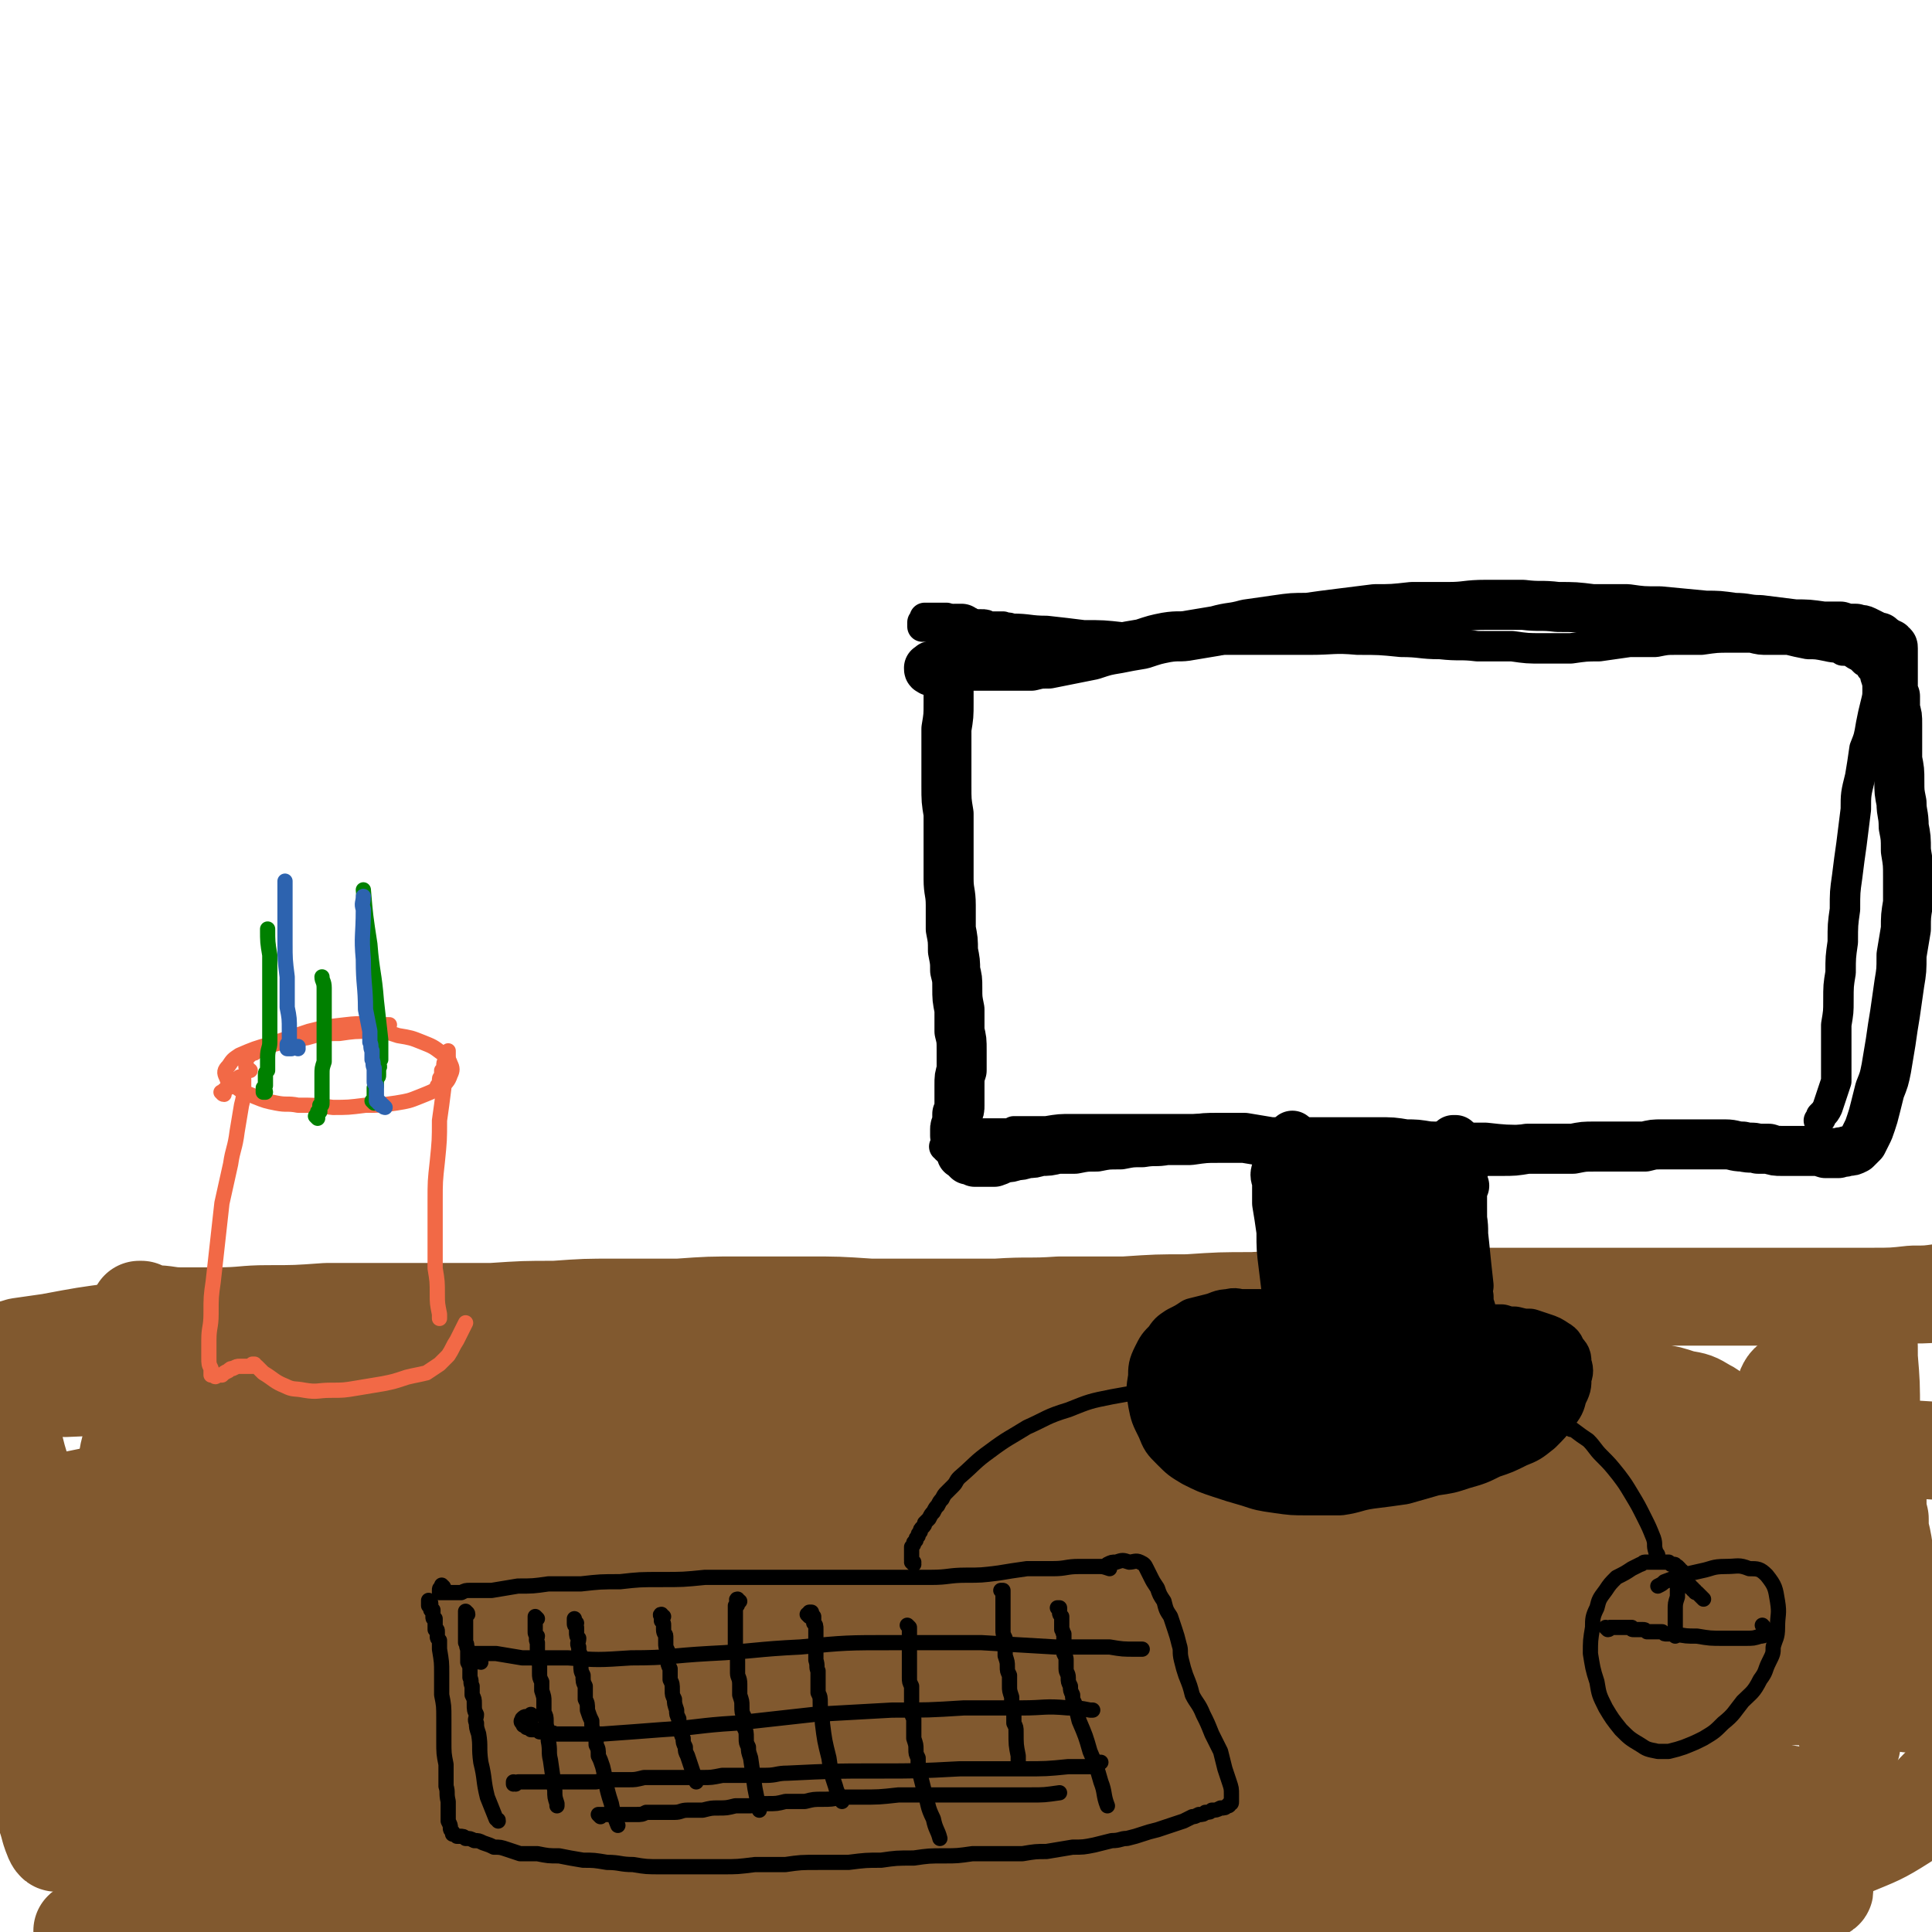
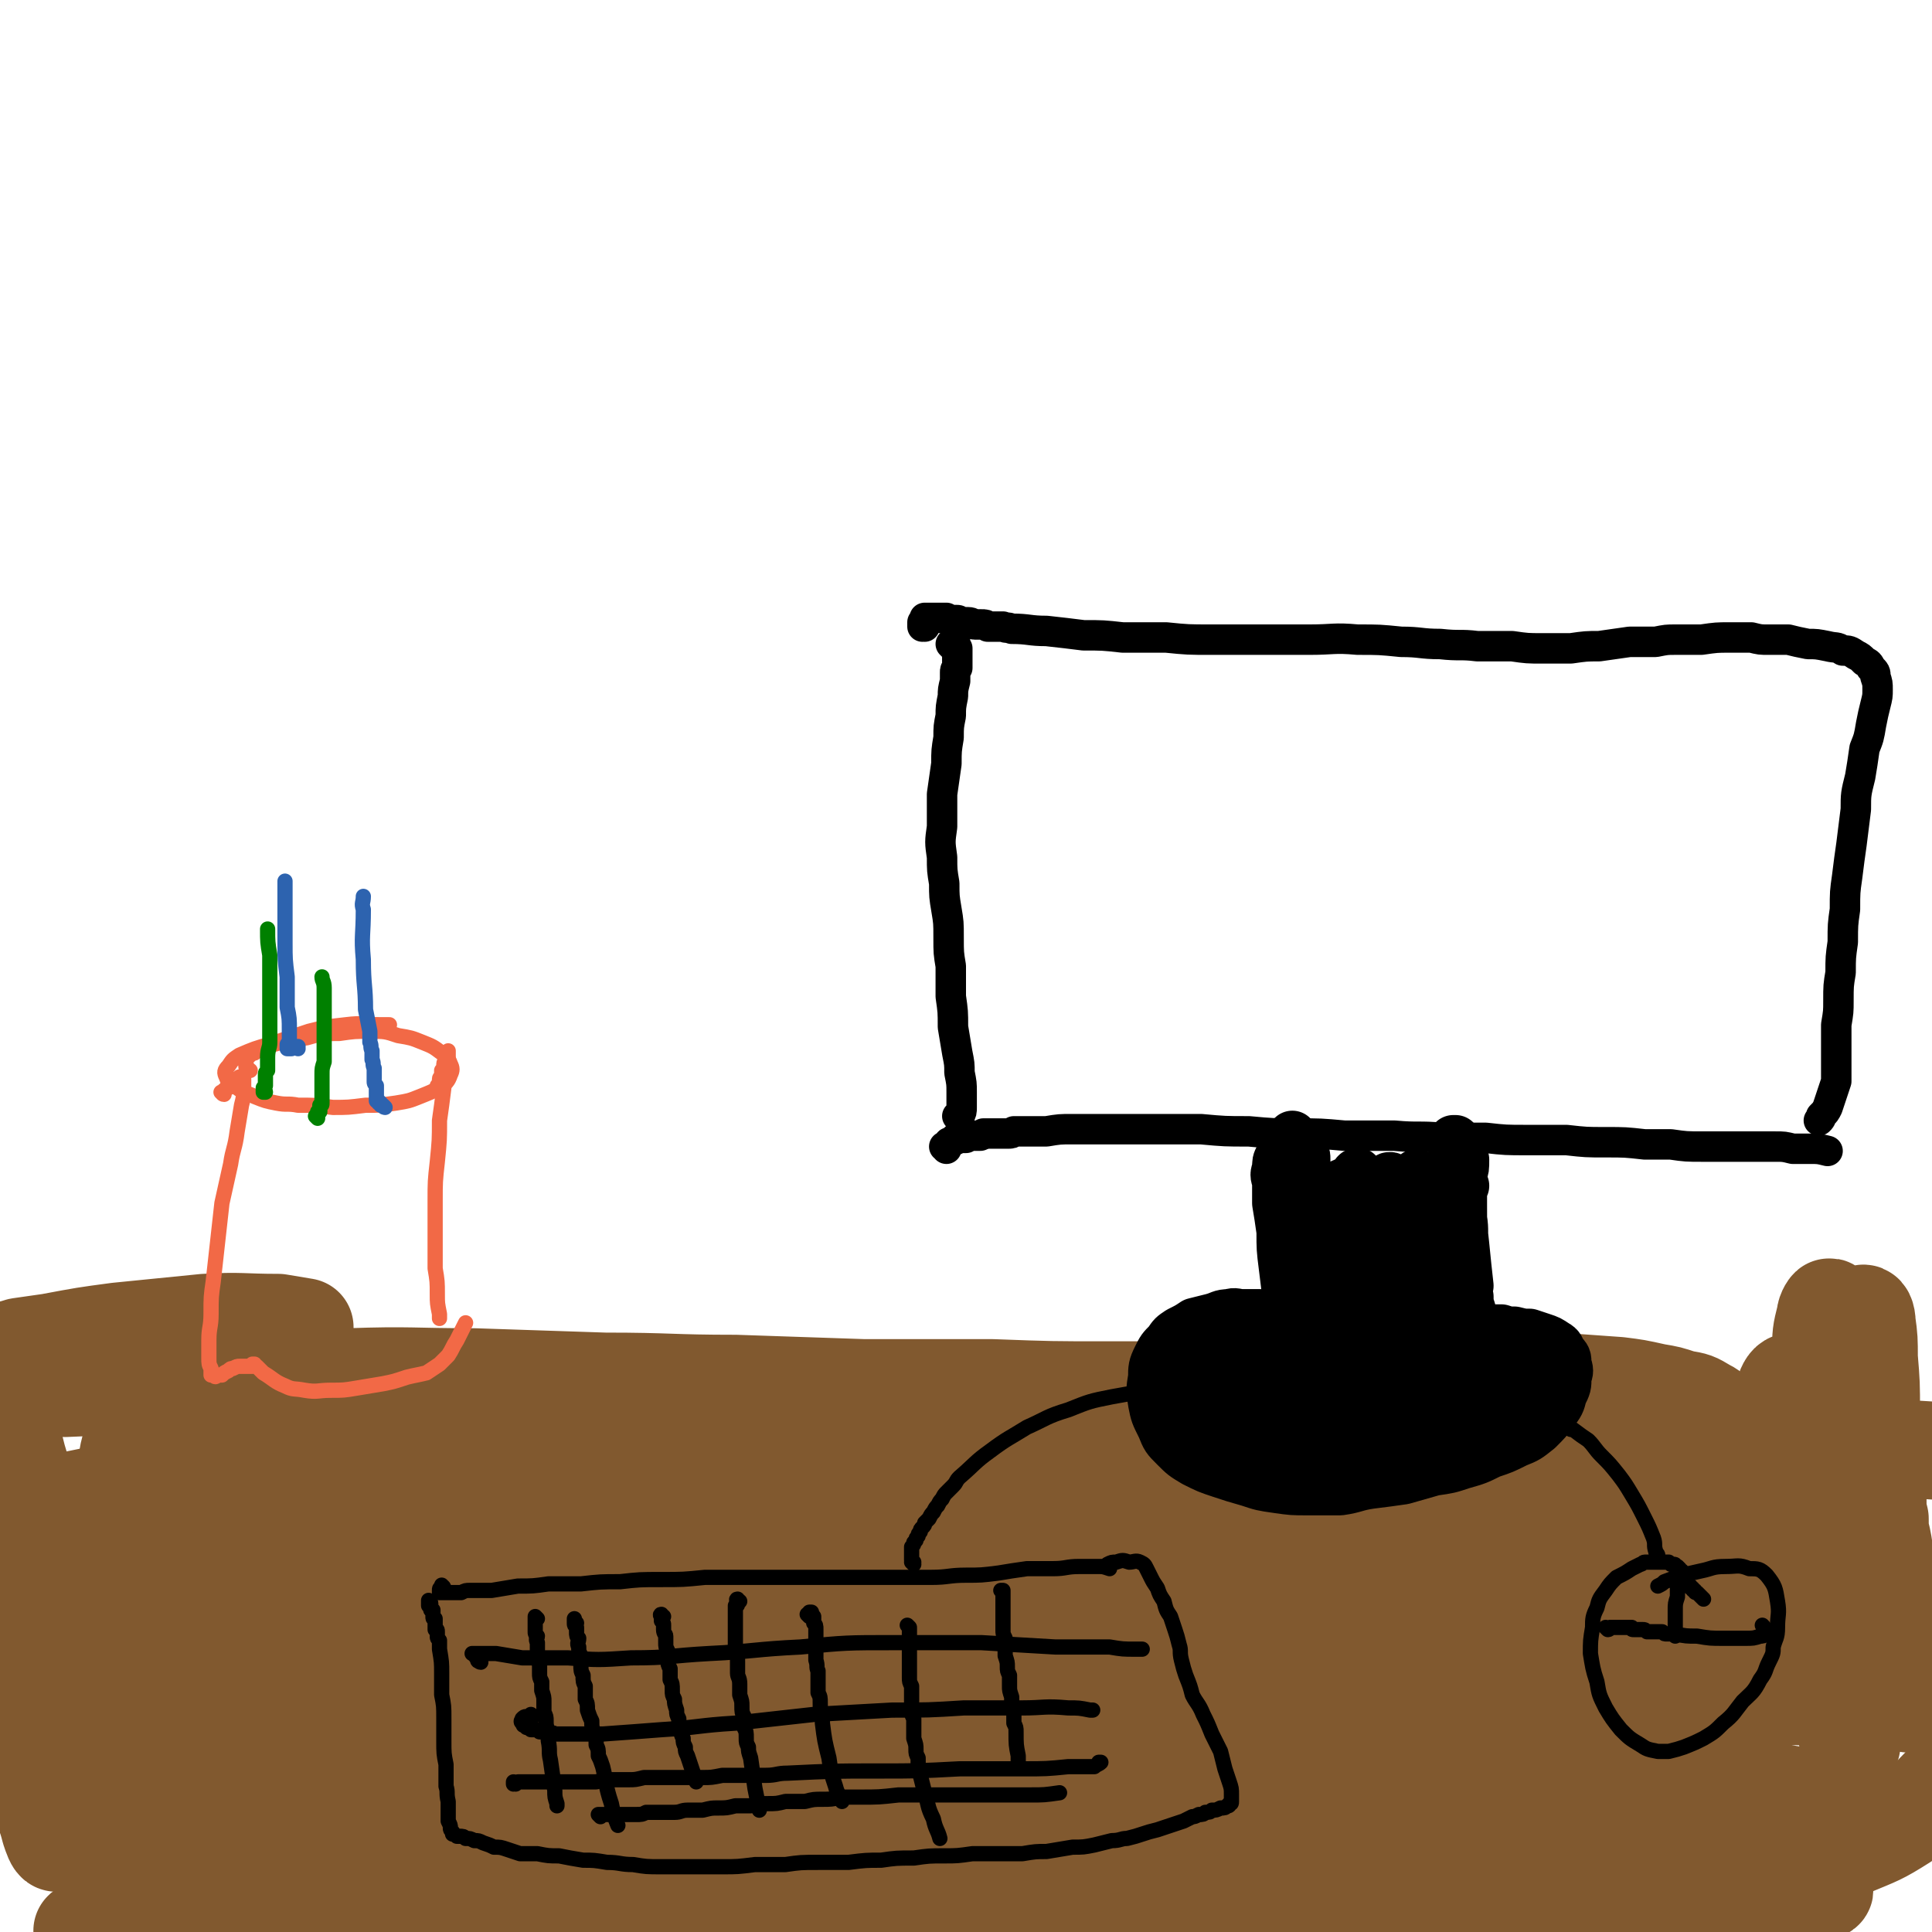
<svg xmlns="http://www.w3.org/2000/svg" viewBox="0 0 888 888" version="1.1">
  <g fill="none" stroke="#81592F" stroke-width="45" stroke-linecap="round" stroke-linejoin="round">
-     <path d="M65,603c0,0 -1,-1 -1,-1 0,0 0,0 1,0 0,0 0,0 0,0 0,1 -1,0 -1,0 0,0 0,0 1,0 0,0 0,0 0,0 0,1 0,1 0,1 0,0 0,0 0,0 0,0 0,0 0,0 0,0 0,0 0,0 0,0 0,0 0,0 0,0 0,0 0,0 0,0 0,0 0,0 0,0 0,0 0,0 0,0 0,0 0,0 0,0 0,0 0,1 1,0 1,0 1,0 0,0 0,0 0,0 1,0 1,0 1,0 0,0 0,0 1,0 0,0 0,0 1,0 1,0 1,0 1,0 7,0 7,1 13,1 9,0 9,0 17,0 12,0 12,-1 23,-1 13,0 13,0 27,-1 12,0 12,0 24,0 12,0 12,0 25,0 14,0 14,0 27,0 15,-1 15,-1 29,-1 14,-1 14,-1 28,-1 15,0 15,0 29,0 14,-1 14,-1 29,-1 15,0 15,0 30,0 14,0 14,0 29,1 14,0 14,0 29,0 14,0 14,0 29,0 15,-1 15,0 29,-1 15,0 15,0 30,0 15,-1 15,-1 29,-1 15,-1 15,-1 30,-1 14,-1 14,-1 28,-1 15,0 15,0 29,-1 15,0 15,0 29,0 15,0 15,0 29,0 14,0 14,0 29,0 14,0 14,0 28,0 9,0 9,0 18,0 10,0 10,0 20,0 8,0 8,0 16,0 9,0 9,0 18,0 10,0 10,0 19,0 11,0 11,0 21,0 10,0 10,0 19,-1 7,0 7,0 14,-1 " />
    <path d="M61,642c0,0 -1,-1 -1,-1 0,0 0,1 0,1 0,0 0,-1 0,-1 0,0 0,0 0,0 0,0 0,0 0,-1 0,0 0,0 0,0 0,-1 0,-1 0,-1 1,0 1,0 1,-1 0,0 0,0 0,-1 0,0 0,0 0,0 0,-1 0,-1 0,-1 0,-1 0,-1 1,-1 0,0 0,-1 0,-1 0,0 0,0 0,-1 1,0 0,0 0,-1 1,0 1,0 1,-1 0,0 0,0 0,0 0,-1 1,-1 1,-1 0,0 0,0 0,0 0,-1 0,0 0,-1 0,0 0,0 0,0 0,0 0,0 0,0 -1,-1 -1,-1 -2,-1 -3,0 -3,0 -5,0 -5,0 -5,0 -10,0 -5,0 -6,0 -11,0 -7,0 -7,0 -13,-1 -6,-1 -6,-1 -12,-2 -3,-1 -3,0 -7,-2 -1,0 -2,-1 -1,-2 2,-1 3,-1 6,-2 7,-1 7,-1 14,-2 16,-3 16,-3 31,-5 20,-2 20,-2 40,-4 17,-1 17,0 34,0 6,1 6,1 12,2 0,0 0,1 0,1 -4,1 -5,1 -9,2 -7,1 -7,1 -13,1 -8,1 -8,1 -16,2 -8,1 -8,1 -16,2 -9,1 -9,1 -18,3 -10,2 -10,2 -19,4 -9,2 -9,2 -18,4 -5,2 -6,2 -11,5 -1,1 -2,2 -1,3 4,1 6,1 11,1 24,-1 24,-1 47,-2 42,-2 42,-2 83,-3 29,-1 29,0 58,0 30,1 30,1 60,2 30,0 30,1 60,1 30,1 30,1 59,2 29,0 29,0 59,0 27,1 27,1 54,1 25,0 25,0 50,0 23,0 23,0 45,-1 21,-1 21,-1 41,-2 19,0 19,0 37,0 17,-1 17,-1 33,-1 14,1 14,1 28,2 8,1 8,1 17,3 6,1 6,1 12,3 6,1 6,1 11,4 2,1 4,2 3,4 -1,2 -3,2 -7,2 -22,2 -22,2 -44,2 -25,0 -25,-1 -49,-2 -24,-1 -24,-1 -48,-2 -40,-2 -40,-2 -79,-3 -47,-1 -47,-2 -93,-1 -65,0 -65,0 -129,4 -51,3 -51,3 -102,9 -40,4 -40,5 -80,10 -19,3 -19,3 -39,6 -15,3 -15,3 -31,6 -11,1 -11,1 -22,3 -14,3 -14,3 -29,5 -2,0 -5,0 -4,0 20,-4 23,-5 47,-9 55,-10 55,-10 111,-17 47,-6 47,-5 94,-9 52,-4 52,-4 104,-6 54,-2 54,-2 108,-2 53,-1 53,-1 106,1 49,2 49,2 99,5 29,2 29,2 58,4 16,1 16,1 32,2 19,2 19,2 37,3 33,3 33,3 66,5 " />
    <path d="M218,734c0,0 -1,-1 -1,-1 0,0 1,1 1,1 0,0 -1,-1 -1,-1 0,0 0,0 0,-1 0,0 -1,0 0,0 0,0 0,0 0,0 2,-1 2,-1 3,-1 2,-1 2,-1 5,-1 3,-1 3,0 6,-1 3,0 3,0 7,-1 4,0 4,0 9,-1 5,0 5,0 9,-1 6,0 6,0 11,-1 6,0 6,0 12,0 6,-1 6,-1 13,-1 7,-1 7,-1 13,-1 8,0 8,0 15,-1 7,0 7,0 15,0 8,0 8,0 16,0 8,-1 8,-1 16,-1 9,0 9,0 17,0 36,0 36,0 72,0 36,0 36,0 72,1 34,1 34,1 69,3 30,1 30,1 59,4 23,1 23,2 46,4 13,2 13,2 25,4 2,0 6,1 5,1 -6,-1 -10,-1 -19,-2 -23,-1 -23,-1 -46,-3 -35,-2 -35,-2 -70,-4 -45,-2 -45,-2 -90,-3 -51,-1 -51,-1 -101,-1 -52,0 -52,0 -103,2 -47,2 -47,3 -95,6 -32,2 -32,3 -64,6 -16,1 -16,1 -31,2 -10,1 -18,2 -20,1 -1,0 7,-1 14,-2 31,-6 31,-6 62,-10 42,-6 42,-6 84,-10 50,-5 50,-6 101,-9 55,-5 56,-5 111,-7 55,-2 55,-2 111,-3 51,-1 51,-1 101,0 33,0 33,0 65,1 17,1 17,1 34,2 13,0 13,0 25,0 10,1 10,1 20,1 2,0 6,-1 4,-2 -31,-4 -35,-4 -69,-6 -47,-3 -47,-3 -93,-5 -53,-1 -53,-1 -106,-2 -57,0 -57,-1 -114,0 -57,1 -57,2 -114,4 -52,3 -52,3 -104,7 -38,3 -38,4 -77,8 -17,1 -17,1 -33,3 -11,1 -11,1 -22,2 -7,1 -17,2 -14,1 7,-1 17,-3 34,-6 44,-7 44,-7 88,-14 52,-7 52,-8 104,-14 58,-7 58,-8 117,-12 59,-5 59,-5 118,-6 55,-2 55,-2 111,-1 39,1 39,2 78,5 21,1 21,2 42,5 11,1 11,1 22,4 7,1 16,3 14,4 -4,3 -13,3 -26,4 -39,1 -39,1 -78,1 -47,0 -47,-1 -95,-1 -58,0 -58,-1 -115,0 -64,2 -64,1 -127,4 -63,3 -63,3 -126,9 -45,3 -45,4 -89,10 -20,2 -20,2 -39,5 -35,5 -35,5 -69,11 -25,3 -25,3 -49,7 " />
    <path d="M7,736c0,0 -1,-1 -1,-1 0,0 0,1 1,1 12,-2 13,-2 25,-4 23,-4 23,-4 46,-7 26,-4 26,-4 52,-7 30,-4 30,-5 60,-8 14,-2 14,-2 29,-3 14,-1 14,-1 29,-3 16,-1 16,-1 31,-2 16,-1 16,-1 32,-2 16,0 16,0 32,-1 16,-1 16,-1 33,-1 16,-1 16,-1 33,-1 16,0 16,0 33,0 16,0 16,0 33,0 16,0 16,0 32,0 16,0 16,0 32,1 16,1 16,0 31,1 16,1 16,1 31,2 15,1 15,1 30,2 14,1 14,1 29,2 26,3 26,3 52,6 23,3 23,3 46,7 16,2 16,2 31,5 15,3 15,3 29,7 10,3 17,2 19,7 2,3 -4,7 -10,7 -55,3 -56,0 -112,-1 -54,-1 -54,-2 -108,-3 -62,-1 -62,-1 -123,-1 -65,0 -65,-1 -129,2 -63,2 -63,3 -125,8 -44,4 -44,5 -88,11 -18,2 -18,2 -35,5 -19,3 -19,2 -37,5 -15,3 -15,2 -29,5 -1,1 -3,2 -2,2 58,-6 60,-8 120,-15 58,-7 58,-8 117,-13 64,-5 64,-5 128,-7 66,-2 66,-3 133,-1 64,1 64,1 128,5 39,3 39,4 77,8 20,2 20,3 40,5 22,3 22,3 44,6 19,3 19,3 38,7 11,2 17,3 21,6 2,1 -4,3 -8,2 -69,0 -69,-1 -138,-3 -59,-2 -59,-4 -118,-6 -66,-2 -66,-2 -131,-2 -67,1 -67,0 -134,4 -63,3 -64,4 -127,10 -44,4 -44,5 -87,11 -17,2 -17,2 -34,6 -17,3 -17,2 -34,6 -11,2 -23,4 -22,6 0,2 12,2 24,2 64,-5 64,-8 128,-13 62,-5 62,-6 123,-8 66,-3 66,-3 132,-3 66,0 66,0 131,4 59,3 59,4 117,10 24,3 24,4 48,7 17,3 17,3 33,6 15,3 15,3 30,7 11,2 17,2 21,6 2,2 -3,6 -8,6 -53,3 -54,0 -109,-1 -53,-1 -53,-2 -106,-4 -60,-1 -60,-2 -121,-2 -63,0 -64,-1 -127,1 -62,2 -62,2 -124,6 -44,3 -43,3 -87,7 -21,2 -21,2 -42,4 -17,2 -17,2 -35,5 -15,1 -15,2 -29,3 -2,0 -7,0 -5,0 50,-8 55,-10 109,-17 56,-8 56,-8 113,-13 61,-5 61,-5 123,-7 63,-1 63,-1 126,1 61,2 62,2 122,8 46,5 46,6 91,13 21,3 21,3 41,8 15,3 15,3 29,7 13,4 13,3 26,8 6,2 15,5 12,6 -6,4 -15,5 -31,5 -58,0 -58,-3 -117,-6 -54,-2 -54,-3 -108,-5 -59,-2 -59,-3 -119,-4 -61,-1 -61,-1 -122,0 -60,2 -60,2 -119,6 -41,3 -41,4 -82,8 -16,1 -16,2 -33,4 -17,2 -17,2 -34,5 -14,2 -14,2 -27,4 -4,1 -11,2 -7,1 40,-5 46,-7 93,-12 55,-7 55,-7 110,-12 55,-4 55,-4 111,-5 57,-2 57,-2 114,-1 54,2 54,2 109,5 48,4 48,3 97,9 33,3 33,4 66,9 19,2 19,3 37,6 9,2 9,2 17,3 8,2 16,3 16,4 0,0 -8,-1 -16,-2 -41,-4 -41,-5 -83,-9 -46,-5 -46,-4 -92,-7 -55,-3 -55,-3 -109,-4 -57,-1 -57,-2 -114,-1 -55,1 -55,2 -110,6 -50,3 -50,3 -99,8 -27,3 -27,3 -54,7 -15,2 -15,2 -29,4 -11,1 -11,2 -22,3 -4,0 -12,1 -9,0 21,-4 29,-5 59,-10 42,-6 42,-6 85,-11 47,-5 48,-5 95,-8 51,-3 51,-3 101,-5 50,-1 50,-1 99,-1 45,0 45,0 90,0 40,0 40,0 80,0 29,1 29,1 57,1 17,0 17,0 34,-1 12,0 12,0 24,-2 14,-2 14,-1 28,-5 14,-3 14,-2 27,-7 12,-5 13,-5 24,-12 10,-7 9,-8 17,-16 " />
    <path d="M877,783c0,0 0,-1 -1,-1 0,0 1,1 1,1 0,0 0,-1 0,-1 -1,-1 -1,-1 -1,-2 0,-1 0,-1 0,-2 0,-2 -1,-2 -1,-3 0,-2 0,-2 0,-3 -1,-2 -1,-2 -1,-4 0,-2 -1,-2 -1,-4 0,-3 0,-3 -1,-6 0,-2 0,-2 -1,-5 0,-3 0,-3 -1,-6 0,-4 0,-4 -1,-7 0,-4 0,-4 -1,-7 0,-4 0,-4 -1,-8 0,-4 0,-4 -1,-9 0,-4 0,-4 -1,-9 -1,-4 -1,-4 -1,-9 -1,-4 -1,-4 -1,-8 0,-5 0,-5 -1,-9 0,-4 0,-4 0,-8 -1,-12 -1,-12 -2,-24 0,-13 0,-13 -1,-25 0,-8 0,-9 -1,-16 0,-3 -1,-5 -2,-4 -1,1 -1,4 -2,9 -2,10 -2,10 -3,21 -2,15 -2,15 -3,30 0,18 0,18 0,35 -1,17 -1,17 0,34 0,14 0,14 1,28 0,11 0,11 1,22 0,7 0,7 1,14 0,2 0,4 0,5 -1,0 -1,-2 -2,-4 -1,-8 -1,-8 -3,-16 -2,-13 -2,-13 -3,-26 -3,-17 -3,-17 -4,-34 -2,-19 -2,-19 -3,-38 0,-18 0,-18 0,-35 0,-14 0,-14 1,-27 0,-9 0,-9 2,-17 0,-2 2,-5 2,-4 2,2 2,5 2,10 1,11 1,11 2,22 1,15 1,15 2,31 1,17 1,17 2,35 1,16 1,16 2,33 0,13 0,13 0,26 0,8 1,8 0,17 -1,3 -1,5 -3,7 -1,0 -2,-1 -3,-3 -4,-7 -3,-7 -5,-15 -4,-11 -4,-11 -6,-23 -4,-15 -4,-15 -6,-30 -3,-15 -3,-15 -5,-31 -2,-12 -2,-12 -3,-24 0,-8 -1,-9 0,-16 1,-3 2,-5 4,-5 3,1 4,3 6,7 6,8 5,8 9,17 6,12 6,12 11,24 5,13 5,13 10,26 4,11 4,11 8,21 3,8 3,7 6,15 1,2 2,4 1,5 0,0 -2,-2 -3,-4 -6,-5 -5,-6 -11,-10 -18,-14 -16,-17 -37,-25 -40,-17 -41,-17 -84,-25 -32,-5 -33,-2 -67,-2 -37,-1 -37,0 -75,1 -38,1 -38,1 -76,3 -38,3 -38,3 -75,5 -35,2 -35,3 -71,4 -32,2 -32,1 -65,2 -29,0 -29,0 -58,0 -27,0 -27,0 -53,-1 -22,0 -22,0 -44,-2 -13,-1 -13,-1 -25,-4 -11,-2 -11,-2 -22,-5 -8,-2 -8,-2 -16,-5 -5,-2 -5,-2 -9,-4 -4,-3 -4,-3 -8,-5 -3,-3 -3,-3 -5,-6 -3,-3 -2,-3 -4,-6 -1,-2 -1,-2 -2,-4 0,0 -1,-1 -1,-1 -2,2 -2,2 -3,5 -2,7 -2,7 -3,14 -3,11 -3,11 -5,23 -3,16 -3,16 -5,31 -2,17 -2,17 -3,34 -1,16 -1,16 -2,32 -1,11 -1,11 -2,23 0,6 0,7 -2,12 0,1 -2,1 -3,0 -2,-5 -2,-6 -4,-12 -3,-11 -3,-12 -5,-23 -3,-14 -3,-14 -7,-28 -3,-14 -3,-15 -6,-29 -3,-12 -3,-12 -6,-23 -2,-8 -2,-8 -5,-15 -1,-2 -2,-5 -2,-5 -1,1 -2,4 -1,7 0,10 0,10 1,21 2,15 2,15 5,31 3,18 3,18 7,35 3,16 3,15 7,31 2,10 2,10 4,20 1,3 2,6 2,7 -1,0 -2,-3 -3,-6 -2,-8 -3,-8 -5,-16 -3,-12 -3,-12 -5,-25 -3,-15 -3,-15 -5,-30 -2,-17 -2,-17 -4,-33 -1,-15 -1,-15 -2,-31 -1,-12 -1,-12 -2,-25 0,-9 0,-9 0,-18 0,-5 0,-7 1,-10 0,-1 2,1 3,2 2,7 2,7 4,15 4,13 3,13 6,27 4,17 4,17 7,35 3,17 4,17 6,35 1,14 1,14 2,28 0,9 0,9 -1,19 -1,4 -2,5 -5,9 0,0 -1,0 -2,0 " />
  </g>
  <g fill="none" stroke="#000000" stroke-width="14" stroke-linecap="round" stroke-linejoin="round">
    <path d="M438,297c0,0 0,0 -1,-1 0,0 1,1 1,1 0,0 0,-1 0,-1 0,0 0,0 1,0 0,-1 0,-1 0,-1 0,0 0,0 0,0 0,0 0,0 0,0 0,1 0,1 0,1 0,1 0,1 0,1 0,1 0,1 1,1 0,0 0,0 0,1 0,0 0,0 0,1 0,1 0,1 0,1 0,1 0,1 0,1 0,1 0,1 0,2 0,1 0,1 0,1 0,1 0,1 0,2 -1,1 -1,1 -1,2 0,0 0,0 0,1 0,1 0,1 0,2 0,1 0,1 0,1 -1,4 -1,4 -1,7 -1,5 -1,5 -1,9 -1,5 -1,5 -1,10 -1,6 -1,6 -1,12 -1,7 -1,7 -2,14 0,8 0,8 0,15 -1,7 -1,7 0,14 0,6 0,6 1,12 0,6 0,6 1,12 1,6 1,6 1,13 0,7 0,7 1,13 0,7 0,7 0,14 1,7 1,7 1,14 1,6 1,6 2,12 1,5 1,5 1,9 1,5 1,5 1,9 0,4 0,4 0,7 0,2 0,2 -1,4 0,0 0,0 -1,0 " />
    <path d="M425,288c0,0 -1,-1 -1,-1 0,0 0,1 0,1 0,-1 0,-1 0,-2 1,0 1,0 1,-1 0,0 0,0 0,-1 1,0 1,0 1,0 1,0 1,0 1,0 1,0 1,0 1,0 1,0 1,0 2,0 1,0 1,0 1,0 1,0 1,0 2,0 1,0 1,0 2,0 1,1 1,1 2,1 2,0 2,0 3,0 1,0 1,1 2,1 2,0 2,0 3,0 2,0 2,1 3,1 2,0 2,0 3,0 2,0 2,0 3,1 2,0 2,0 4,0 1,0 1,0 3,0 2,1 2,0 4,1 8,0 8,1 16,1 9,1 9,1 17,2 9,0 9,0 18,1 10,0 10,0 20,0 10,1 10,1 21,1 11,0 11,0 22,0 11,0 11,0 23,0 11,0 11,-1 22,0 10,0 10,0 20,1 9,0 9,1 18,1 9,1 9,0 17,1 8,0 8,0 16,0 7,1 7,1 14,1 7,0 7,0 13,0 7,-1 7,-1 13,-1 7,-1 7,-1 14,-2 6,0 6,0 12,0 5,-1 5,-1 9,-1 6,0 6,0 12,0 7,-1 7,-1 13,-1 5,0 5,0 10,0 4,1 4,1 8,1 4,0 4,0 9,0 4,1 4,1 9,2 4,0 4,0 9,1 4,1 4,0 7,2 3,0 3,0 6,2 2,1 2,1 4,3 2,1 2,1 3,3 2,2 2,2 2,4 1,3 1,3 1,6 0,3 0,3 -1,7 -1,4 -1,4 -2,9 -1,6 -1,6 -3,11 -1,7 -1,7 -2,13 -2,8 -2,8 -2,15 -1,8 -1,8 -2,16 -1,7 -1,7 -2,15 -1,7 -1,7 -1,15 -1,7 -1,7 -1,15 -1,7 -1,7 -1,14 -1,6 -1,6 -1,13 0,5 0,5 -1,11 0,5 0,5 0,10 0,4 0,4 0,8 0,4 0,4 0,8 -1,3 -1,3 -2,6 -1,3 -1,3 -2,6 -1,2 -1,2 -3,4 0,1 0,1 -1,2 " />
    <path d="M435,528c0,-1 -1,-1 -1,-1 0,0 0,0 1,0 0,0 0,0 1,-1 0,-1 0,-1 1,-1 1,-1 1,-1 2,-1 0,-1 0,-1 1,-1 1,0 1,0 2,0 1,0 1,0 2,0 0,-1 0,-1 1,-1 1,0 1,0 3,0 1,0 1,0 2,0 1,0 1,0 2,-1 1,0 1,0 3,0 1,0 1,0 2,0 2,0 2,0 3,0 1,0 1,0 3,0 2,0 2,0 3,-1 2,0 2,0 3,0 2,0 2,0 4,0 2,0 2,0 4,0 2,0 2,0 4,0 6,-1 6,-1 12,-1 9,0 9,0 19,0 9,0 9,0 19,0 11,0 11,0 21,0 11,1 11,1 22,1 11,1 11,1 22,1 11,0 11,0 22,1 12,0 12,0 23,0 11,1 11,0 22,1 10,0 10,0 20,0 9,1 9,1 19,1 9,0 9,0 18,0 9,1 9,1 18,1 9,0 9,0 18,1 6,0 6,0 12,0 7,1 7,1 15,1 8,0 8,0 16,0 5,0 5,0 9,0 4,0 4,0 8,0 4,0 4,0 8,1 4,0 4,0 8,0 4,0 4,0 8,1 " />
  </g>
  <g fill="none" stroke="#000000" stroke-width="23" stroke-linecap="round" stroke-linejoin="round">
-     <path d="M444,292c0,0 -1,-1 -1,-1 0,0 0,1 0,1 0,0 0,-1 0,-1 0,-1 0,-1 -1,-1 0,0 0,0 0,-1 -1,0 -1,0 -1,0 0,0 0,0 0,0 -1,0 -1,0 -1,0 0,0 0,0 0,0 0,0 0,0 0,0 -1,0 -1,0 -1,0 0,0 0,0 0,0 0,0 0,0 0,0 0,0 0,0 0,0 0,0 0,0 0,0 -1,1 -1,1 -1,1 0,0 0,0 0,0 0,1 0,1 0,1 0,0 0,0 0,0 0,1 0,1 0,1 0,0 0,0 0,1 0,0 0,0 0,1 -1,2 -1,2 -1,4 0,3 0,3 0,6 -1,5 -1,5 -1,9 0,5 0,5 0,10 0,6 0,6 -1,12 0,7 0,7 0,13 0,6 0,6 0,13 0,7 0,7 1,13 0,8 0,8 0,16 0,7 0,7 0,14 0,6 1,6 1,12 0,6 0,6 0,11 1,5 1,5 1,10 1,5 1,5 1,9 1,4 1,4 1,8 0,5 0,5 1,10 0,5 0,5 0,10 1,4 1,4 1,9 0,5 0,5 0,9 -1,3 -1,3 -1,7 0,3 0,3 0,5 0,2 0,2 0,4 0,2 0,2 -1,4 0,1 0,1 0,2 0,1 0,1 0,3 -1,1 -1,1 -1,2 0,1 0,1 0,3 0,1 1,1 1,2 0,2 0,2 1,3 0,1 0,1 1,3 0,1 0,0 1,1 1,1 1,1 2,2 1,0 1,0 2,0 1,1 1,1 1,1 2,0 2,0 3,0 1,0 1,0 3,0 2,0 2,0 3,0 3,-1 2,-1 5,-2 2,0 2,0 5,-1 2,0 2,0 5,-1 3,0 3,0 6,-1 4,0 4,0 8,-1 4,0 4,0 8,0 5,-1 5,-1 10,-1 5,-1 5,-1 11,-1 5,-1 5,-1 10,-1 6,-1 6,0 11,-1 6,0 6,0 11,0 7,-1 7,-1 13,-1 6,0 6,0 12,0 6,1 6,1 12,2 6,0 6,0 11,0 7,0 7,0 13,0 6,0 6,0 13,0 6,0 6,0 12,0 7,0 7,0 13,1 5,0 5,0 11,1 5,0 5,0 10,1 6,0 6,0 12,1 5,0 5,0 11,0 6,0 6,0 12,-1 6,0 6,0 11,0 5,0 5,0 10,0 5,-1 5,-1 10,-1 6,0 6,0 12,0 5,0 5,0 11,0 4,-1 4,-1 8,-1 5,0 5,0 9,0 5,0 5,0 11,0 4,0 4,0 9,0 4,0 4,1 8,1 4,1 4,0 7,1 3,0 3,0 5,0 3,1 3,1 6,1 4,0 4,0 7,0 4,0 4,0 7,0 3,0 3,0 6,1 3,0 3,0 6,0 2,-1 2,0 4,-1 2,0 2,0 4,-1 1,-1 1,-1 3,-3 1,-2 1,-2 2,-4 1,-2 1,-2 2,-5 1,-3 1,-3 2,-7 1,-4 1,-4 2,-8 2,-5 2,-5 3,-10 1,-6 1,-6 2,-12 1,-7 1,-7 2,-13 1,-7 1,-7 2,-14 1,-6 1,-6 1,-13 1,-6 1,-6 2,-12 0,-6 0,-6 1,-12 0,-6 0,-6 0,-12 0,-6 0,-6 -1,-12 0,-6 0,-6 -1,-11 0,-6 -1,-6 -1,-11 -1,-5 -1,-5 -1,-10 0,-5 0,-5 -1,-10 0,-4 0,-4 0,-8 0,-4 0,-4 0,-8 0,-4 0,-4 -1,-7 0,-3 0,-3 0,-6 -1,-2 -1,-2 -1,-5 0,-2 0,-2 0,-4 0,-2 0,-2 0,-3 0,-2 0,-2 0,-4 0,-2 0,-2 0,-3 0,-2 0,-2 0,-3 0,-1 0,-1 -1,-1 0,-1 0,-1 -1,-1 -1,-1 -1,-1 -2,-1 -1,-1 -1,-1 -2,-2 -2,0 -2,0 -3,-1 -2,-1 -2,-1 -4,-2 -2,-1 -2,0 -4,-1 -4,0 -4,0 -7,-1 -4,0 -4,0 -8,0 -7,-1 -7,-1 -13,-1 -8,-1 -8,-1 -16,-2 -6,0 -6,-1 -12,-1 -7,-1 -7,-1 -13,-1 -11,-1 -10,-1 -21,-2 -8,0 -8,0 -15,-1 -8,0 -8,0 -16,0 -8,-1 -8,-1 -16,-1 -8,-1 -8,0 -16,-1 -9,0 -9,0 -17,0 -9,0 -9,1 -17,1 -9,0 -9,0 -17,0 -9,1 -9,1 -17,1 -8,1 -8,1 -16,2 -8,1 -8,1 -15,2 -7,0 -7,0 -14,1 -7,1 -7,1 -14,2 -7,2 -7,1 -14,3 -6,1 -6,1 -12,2 -5,1 -5,0 -11,1 -5,1 -5,1 -11,3 -6,1 -6,1 -11,2 -6,1 -6,1 -12,3 -5,1 -5,1 -10,2 -5,1 -5,1 -10,2 -4,0 -4,0 -8,1 -3,0 -3,0 -7,0 -3,0 -3,0 -6,0 -3,0 -3,0 -6,0 -3,0 -3,0 -5,0 -4,0 -4,0 -7,0 -3,0 -3,0 -6,0 -2,0 -2,0 -5,0 -1,0 -1,0 -3,0 -1,0 -1,0 -1,1 -1,0 -1,0 -1,0 0,1 0,1 1,1 0,1 0,0 1,0 " />
    <path d="M597,539c-1,-1 -1,-1 -1,-1 -1,-1 0,0 0,0 0,0 0,-1 0,-1 0,-1 0,-1 0,-2 0,-1 0,-1 -1,-2 0,0 0,0 0,-1 0,-1 0,0 0,-1 0,0 0,0 0,-1 0,0 0,0 0,-1 0,0 0,0 0,-1 0,0 0,0 0,-1 0,0 0,0 0,-1 0,0 0,0 -1,-1 0,0 0,0 0,0 0,-1 0,-1 0,-1 0,0 0,0 0,0 0,-1 0,-1 0,-1 0,0 0,0 0,0 0,0 0,0 0,0 0,0 0,0 0,0 1,0 0,-1 0,-1 0,0 0,1 0,2 1,1 1,1 1,3 0,3 0,3 0,6 0,5 0,5 0,9 0,6 0,6 1,12 0,6 0,6 1,13 0,7 1,7 1,14 0,8 0,8 1,16 0,7 0,7 0,14 -1,6 0,6 -1,11 0,3 0,3 -1,6 -1,1 -1,1 -1,2 -1,0 -1,0 -1,0 0,0 0,0 -1,-1 0,-3 0,-3 0,-5 -1,-5 -1,-5 -1,-10 0,-7 0,-7 -1,-15 -1,-9 -1,-9 -2,-17 -1,-8 -1,-8 -1,-16 -1,-7 -1,-7 -2,-13 0,-5 0,-5 0,-10 -1,-3 -1,-3 0,-6 0,-3 0,-3 1,-5 1,-2 1,-2 2,-4 0,0 0,0 1,0 1,1 1,1 2,3 0,1 0,1 1,2 " />
    <path d="M673,545c0,0 -1,-1 -1,-1 0,0 0,0 0,0 1,0 0,-1 0,-1 0,-1 0,-1 0,-2 0,-1 0,-1 0,-3 -1,-1 -1,-1 -1,-2 0,0 0,0 0,-1 0,-1 0,-1 0,-2 -1,-1 -1,-1 -1,-1 0,-1 0,-1 0,-2 0,0 0,0 0,-1 0,-1 0,-1 0,-1 0,-1 0,-1 0,-2 -1,0 -1,0 -1,0 0,-1 0,-1 0,-1 0,0 0,0 0,-1 0,0 0,0 0,0 0,0 0,0 0,0 0,0 0,0 0,0 0,0 0,0 0,0 0,0 0,0 -1,0 0,1 0,1 0,2 0,4 0,4 0,7 0,5 0,5 1,10 0,6 1,6 1,12 1,7 1,7 2,14 1,7 1,7 2,14 0,6 0,6 0,12 1,4 1,4 1,8 1,1 1,1 1,3 0,0 0,1 0,1 0,0 0,-1 0,-1 0,-2 0,-2 0,-4 -1,-3 -1,-3 -1,-6 -1,-5 -1,-5 -1,-10 -1,-7 -1,-7 -1,-13 -1,-7 0,-7 -1,-13 0,-6 0,-6 0,-11 0,-4 0,-4 0,-8 0,-3 0,-3 0,-5 0,-2 0,-2 0,-3 0,0 1,0 1,0 0,4 0,4 -1,7 0,7 0,7 0,14 0,9 0,9 1,18 1,10 1,10 2,19 " />
    <path d="M586,607c-1,0 -1,-1 -1,-1 -1,0 0,1 0,1 0,0 0,-1 -1,-1 0,0 0,0 0,0 -1,0 -1,0 -1,0 -1,-1 -1,-1 -1,-1 0,0 0,0 0,0 0,0 0,0 -1,0 0,0 0,0 0,0 0,0 0,0 0,0 -1,0 -1,0 -1,0 0,0 0,0 0,0 -1,0 -1,0 -1,0 0,0 0,0 0,-1 -1,0 -1,0 -1,0 0,0 -1,0 -1,0 0,0 0,0 -1,0 0,0 0,0 -1,0 0,0 0,0 -1,0 -1,0 -1,0 -1,0 -1,0 -1,0 -2,0 -3,0 -3,-1 -6,0 -4,0 -4,1 -8,2 -4,1 -4,1 -8,2 -3,2 -3,2 -7,4 -3,2 -3,2 -5,5 -3,3 -3,3 -5,7 -2,4 -2,5 -2,9 -1,6 -1,6 0,12 1,5 1,5 4,11 2,5 2,5 6,9 4,4 4,4 9,7 6,3 6,3 12,5 6,2 6,2 13,4 6,2 6,2 13,3 7,1 7,1 14,1 7,0 7,0 15,0 7,-1 7,-2 14,-3 8,-1 8,-1 15,-2 7,-2 7,-2 14,-4 7,-1 7,-1 13,-3 7,-2 7,-2 13,-5 6,-2 6,-2 12,-5 5,-2 5,-2 10,-6 4,-4 4,-4 7,-8 3,-4 3,-4 4,-8 2,-4 2,-4 2,-8 1,-3 1,-3 0,-6 0,-3 0,-3 -2,-5 -1,-2 -1,-3 -3,-4 -3,-2 -3,-2 -6,-3 -3,-1 -3,-1 -6,-2 -3,0 -3,0 -7,-1 -3,0 -3,0 -6,-1 -3,0 -3,0 -6,0 -3,0 -3,0 -6,0 -3,0 -3,0 -7,0 -3,1 -3,1 -7,1 -4,1 -4,1 -8,1 -4,1 -4,1 -8,2 -5,1 -5,1 -9,1 -4,0 -4,0 -9,0 -5,1 -5,1 -9,1 -5,0 -5,0 -10,0 -5,1 -5,0 -11,1 -4,0 -4,0 -9,1 -5,1 -5,1 -9,2 -4,0 -4,0 -7,1 -4,1 -4,1 -7,2 -3,1 -3,1 -6,2 -3,1 -3,0 -6,1 -2,1 -2,1 -4,2 -2,1 -2,1 -3,2 0,1 0,2 1,3 2,1 2,1 4,2 3,2 4,2 7,3 4,1 4,1 9,1 6,1 6,1 11,1 7,0 7,0 13,-1 8,-1 8,-1 16,-2 8,-2 8,-2 16,-3 7,-2 8,-1 15,-3 5,-2 5,-1 9,-4 3,-2 3,-2 5,-5 1,-2 1,-2 0,-4 -1,-3 -2,-3 -4,-6 -3,-3 -3,-3 -7,-5 -5,-2 -5,-3 -11,-4 -8,-2 -8,-2 -17,-2 -7,0 -7,1 -15,2 -5,1 -5,1 -10,2 -6,2 -6,2 -12,5 -6,4 -6,4 -11,9 -3,3 -3,3 -5,8 -1,3 -2,4 -1,8 0,3 0,4 2,7 3,4 3,4 7,7 4,4 5,4 10,6 7,2 7,2 14,2 9,1 9,1 17,1 9,-1 9,-2 18,-4 9,-1 9,-1 17,-4 7,-1 7,-1 14,-4 5,-1 5,-2 9,-5 3,-2 3,-2 6,-5 1,-2 2,-2 2,-5 0,-2 0,-3 -1,-5 -2,-3 -2,-3 -6,-5 -4,-3 -4,-3 -9,-4 -7,-2 -7,-2 -14,-2 -9,-1 -9,-1 -17,-1 -9,0 -9,0 -18,1 -8,1 -8,1 -17,2 -7,1 -7,1 -14,3 -4,2 -5,2 -9,4 -3,3 -4,3 -6,6 -2,3 -2,3 -3,7 -1,3 -1,4 0,7 1,4 2,4 5,7 3,3 3,3 7,6 5,3 5,3 11,5 7,3 7,3 14,5 7,1 7,1 15,1 8,-1 8,-1 15,-2 9,-2 9,-2 17,-5 7,-2 8,-2 15,-6 6,-3 6,-3 11,-8 5,-3 5,-3 8,-6 2,-3 2,-3 4,-6 1,-3 1,-3 1,-5 0,-2 0,-3 -1,-4 -2,-2 -2,-2 -5,-3 -3,-2 -3,-2 -7,-2 -5,-1 -5,-1 -10,-1 -6,0 -6,0 -12,0 -7,1 -7,1 -13,2 -7,2 -7,2 -14,4 -5,2 -5,2 -11,5 -4,2 -4,2 -7,5 -2,2 -2,2 -3,5 0,2 0,2 1,4 1,2 2,2 4,3 3,1 4,1 7,1 5,0 5,-1 10,-2 6,-2 6,-2 11,-4 6,-2 6,-2 12,-5 6,-2 6,-2 12,-4 6,-3 6,-3 11,-5 5,-2 6,-2 11,-3 4,-1 4,-1 8,-2 3,0 3,0 6,0 2,-1 2,-1 4,-1 2,1 2,1 3,1 1,1 2,1 2,2 1,0 1,0 1,1 -1,2 -1,2 -2,3 -2,3 -2,3 -4,5 -3,3 -3,3 -7,5 -4,3 -4,3 -8,5 -5,2 -5,2 -10,4 -6,2 -6,2 -12,4 -6,2 -6,2 -13,4 -6,1 -6,1 -13,2 -6,1 -6,0 -13,1 -8,0 -8,0 -15,0 -8,0 -8,0 -16,-1 -7,0 -7,0 -15,0 -6,0 -6,0 -13,0 -5,0 -5,0 -10,0 -3,0 -3,1 -6,0 -3,0 -3,0 -5,-1 -1,-1 -1,-1 -1,-2 -1,-1 0,-2 0,-3 2,-1 2,-2 4,-3 3,-2 3,-2 6,-3 3,-1 4,-1 7,-2 5,-1 5,-1 9,-2 4,0 4,0 8,0 3,-1 3,-1 6,-1 3,1 3,0 5,1 2,1 2,2 3,3 2,2 2,2 2,5 0,2 0,2 -1,5 -2,2 -2,2 -5,4 -3,3 -3,3 -7,5 -4,1 -4,1 -8,2 -4,0 -5,0 -9,-1 -4,-1 -4,-1 -8,-4 -3,-2 -3,-2 -6,-6 -3,-3 -3,-3 -5,-6 -2,-3 -2,-3 -3,-6 -1,-2 -1,-2 -1,-4 0,-1 0,-1 0,-2 1,0 2,0 4,0 3,1 3,2 6,3 5,2 5,2 9,3 6,2 6,2 11,3 5,1 5,1 10,1 5,0 5,-1 9,-2 5,-2 5,-2 9,-4 4,-3 3,-3 7,-6 3,-3 3,-2 5,-6 2,-2 2,-2 3,-5 0,-3 0,-3 0,-6 0,-3 -1,-3 -2,-6 -1,-4 -1,-4 -3,-7 -1,-4 -1,-4 -3,-7 -1,-3 -1,-4 -3,-7 -1,-3 -2,-3 -3,-6 -1,-3 -1,-3 -2,-6 -1,-3 -1,-3 -1,-7 -1,-4 -1,-4 -1,-8 0,-4 0,-4 1,-9 0,-5 1,-5 1,-9 0,-4 0,-4 0,-8 0,-3 0,-3 0,-6 0,-2 0,-2 0,-4 1,-1 1,-1 1,-1 0,-1 0,-1 0,0 1,2 1,2 1,4 0,4 0,4 0,8 1,6 1,6 2,12 1,6 0,6 1,12 1,5 1,5 2,11 1,5 1,5 2,10 1,5 1,5 2,11 0,4 0,4 1,8 0,3 0,3 1,5 0,0 0,1 1,1 0,0 0,-1 0,-2 0,-3 0,-3 0,-6 0,-5 0,-5 0,-10 0,-6 0,-6 0,-11 1,-6 1,-6 1,-11 1,-6 1,-6 1,-11 1,-4 1,-4 2,-8 0,-3 0,-3 1,-6 0,-1 0,-1 0,-2 1,0 1,-1 1,0 0,0 0,0 0,1 1,2 1,2 1,4 0,5 0,5 0,10 0,6 0,6 1,12 0,5 0,5 1,11 0,5 0,5 0,10 0,4 0,4 0,8 0,2 0,2 0,4 0,1 0,1 0,1 0,0 0,-1 0,-2 0,-3 0,-3 0,-7 0,-5 0,-5 0,-11 0,-5 0,-5 0,-11 0,-7 0,-7 0,-13 0,-5 0,-5 0,-11 1,-3 1,-3 1,-7 0,-1 0,-2 1,-3 0,-1 1,-1 1,-1 0,0 0,1 0,1 1,3 1,3 2,6 1,5 1,5 2,9 0,7 1,7 1,13 1,6 1,6 1,12 1,4 1,4 1,9 0,3 0,3 0,6 0,2 0,2 0,4 0,0 1,0 1,0 0,0 0,-1 0,-1 0,-3 0,-3 0,-6 0,-4 0,-4 0,-9 1,-4 1,-4 1,-9 0,-6 0,-6 1,-11 0,-5 1,-5 1,-10 1,-4 1,-4 1,-7 1,-2 1,-2 2,-4 0,-1 0,-1 1,-1 0,0 1,0 1,1 1,1 1,1 1,4 0,4 0,4 0,8 0,6 0,6 0,13 0,6 0,6 1,12 0,5 0,5 0,10 0,3 0,3 0,7 0,1 0,1 0,2 0,1 0,1 0,1 0,-1 0,-1 0,-3 -1,-3 -1,-3 -1,-7 0,-4 0,-4 0,-9 0,-4 0,-4 0,-9 0,-5 0,-5 0,-10 1,-3 0,-3 1,-7 0,-2 0,-2 1,-4 0,0 0,-1 1,-1 0,1 1,1 1,2 1,3 1,3 1,6 1,4 1,4 1,9 0,5 0,5 0,10 0,4 0,4 0,9 0,3 0,3 0,5 0,1 0,1 0,2 0,1 0,1 0,1 1,-1 1,-1 1,-3 0,-3 0,-3 0,-7 0,-4 0,-4 0,-9 1,-4 1,-4 1,-9 0,-5 0,-5 0,-9 0,-4 0,-4 0,-7 1,-3 1,-3 1,-6 0,-2 0,-2 1,-3 0,0 0,-1 0,0 1,1 1,1 1,3 0,3 -1,3 -1,7 0,5 0,5 0,10 0,6 0,6 1,11 1,6 1,6 2,11 1,5 2,5 4,9 1,3 1,3 3,6 1,1 1,1 1,3 " />
  </g>
  <g fill="none" stroke="#000000" stroke-width="7" stroke-linecap="round" stroke-linejoin="round">
    <path d="M204,730c0,-1 -1,-1 -1,-1 0,-1 0,0 0,0 0,0 0,0 0,0 0,1 0,1 0,1 -1,0 -1,0 -1,1 0,0 0,0 0,0 0,0 0,0 0,0 0,0 0,0 0,0 0,0 0,0 0,0 0,0 0,0 0,0 0,1 0,1 0,1 1,0 1,0 1,0 0,0 0,0 0,0 1,0 1,0 1,0 0,0 0,0 1,0 0,0 0,0 1,0 0,0 0,0 1,0 0,0 0,0 1,0 1,0 1,0 1,0 1,0 1,0 2,0 1,0 1,0 1,0 2,-1 2,-1 4,-1 5,0 5,0 10,0 6,-1 6,-1 12,-2 7,0 7,0 14,-1 7,0 8,0 15,0 9,-1 9,-1 18,-1 9,-1 9,-1 19,-1 10,0 10,0 20,-1 11,0 11,0 22,0 10,0 10,0 21,0 11,0 11,0 21,0 10,0 10,0 21,0 9,0 9,0 19,0 8,0 8,-1 16,-1 7,0 7,0 15,-1 6,-1 6,-1 13,-2 6,0 6,0 12,0 6,0 6,-1 12,-1 4,0 4,0 9,0 2,0 2,0 5,1 " />
    <path d="M198,737c0,-1 -1,-1 -1,-1 0,-1 0,0 0,0 0,0 0,0 0,0 0,1 0,1 0,1 0,0 0,0 0,1 0,0 0,0 0,0 0,0 0,0 0,0 1,0 1,0 1,1 0,0 0,0 0,0 0,0 0,0 0,1 0,0 0,0 1,0 0,1 0,1 0,1 0,1 0,1 0,1 0,1 0,1 0,1 0,1 0,1 1,1 0,1 0,1 0,2 0,0 0,0 0,1 0,1 0,1 0,2 1,0 1,0 1,1 0,1 0,1 0,2 0,1 0,1 1,2 0,2 0,2 0,4 1,6 1,6 1,11 0,5 0,5 0,10 1,5 1,5 1,11 0,5 0,5 0,10 0,6 0,6 1,11 0,5 0,5 0,10 1,3 0,3 1,7 0,3 0,3 0,6 0,1 0,1 0,3 1,2 1,2 1,3 0,1 0,1 1,2 0,1 0,1 0,1 1,0 1,0 2,1 0,0 0,0 1,0 2,0 2,0 3,1 2,0 2,0 4,1 2,0 2,0 4,1 3,1 3,1 5,2 3,0 3,0 6,1 3,1 3,1 6,2 4,0 4,0 8,0 5,1 5,1 10,1 5,1 5,1 11,2 5,0 5,0 11,1 6,0 6,1 12,1 6,1 6,1 13,1 7,0 7,0 14,0 7,0 7,0 14,0 7,0 7,0 15,-1 7,0 7,0 14,0 7,-1 7,-1 15,-1 7,0 7,0 14,0 8,-1 8,-1 15,-1 7,-1 7,-1 15,-1 7,-1 7,-1 14,-1 6,0 6,0 13,-1 6,0 6,0 12,0 5,0 5,0 11,0 6,-1 6,-1 11,-1 6,-1 6,-1 12,-2 5,0 5,0 10,-1 4,-1 4,-1 8,-2 4,0 4,-1 7,-1 4,-1 4,-1 7,-2 3,-1 3,-1 7,-2 3,-1 3,-1 6,-2 3,-1 3,-1 6,-2 2,-1 2,-1 4,-2 1,0 1,0 3,-1 2,0 2,0 3,-1 2,0 2,0 3,-1 2,0 2,0 4,-1 2,0 2,0 3,-1 1,0 1,0 1,-1 1,0 1,0 1,-1 0,-2 0,-2 0,-3 0,-3 0,-3 -1,-6 -1,-3 -1,-3 -2,-6 -1,-4 -1,-4 -2,-8 -2,-4 -2,-4 -4,-8 -2,-5 -2,-5 -4,-9 -2,-5 -3,-5 -5,-9 -1,-4 -1,-4 -3,-9 -1,-3 -1,-3 -2,-7 -1,-4 0,-4 -1,-7 -1,-4 -1,-4 -2,-7 -1,-3 -1,-3 -2,-6 -2,-3 -2,-3 -3,-7 -2,-3 -2,-3 -3,-6 -2,-3 -2,-3 -3,-5 -1,-2 -1,-2 -2,-4 -1,-2 -1,-2 -3,-3 -2,-1 -3,0 -5,0 -3,-1 -3,-1 -6,0 -2,0 -2,0 -4,1 " />
-     <path d="M215,742c0,-1 -1,-1 -1,-1 0,-1 0,0 0,0 0,0 0,0 0,1 0,0 0,0 0,1 0,1 0,1 0,1 0,1 0,1 0,2 0,1 0,1 0,2 0,1 0,1 0,2 0,1 0,1 0,2 0,2 0,2 0,3 1,1 0,1 1,3 0,1 0,1 0,3 0,1 0,1 0,3 1,2 1,2 1,3 0,2 0,2 0,4 1,2 0,2 1,4 0,2 0,2 0,4 1,2 1,2 1,4 0,3 0,3 1,5 0,2 -1,2 0,4 0,2 0,2 1,5 1,6 0,6 1,13 2,8 1,8 3,16 2,5 2,5 4,10 1,1 1,0 1,1 " />
    <path d="M247,744c0,0 -1,-1 -1,-1 0,0 0,0 0,1 0,0 0,0 0,0 0,0 0,0 0,0 0,0 0,0 0,1 0,0 0,0 0,1 0,1 0,1 0,2 0,1 0,1 0,2 0,1 0,1 1,2 0,1 -1,1 0,3 0,1 0,1 0,3 0,1 0,1 0,3 1,2 0,2 1,4 0,2 0,2 0,4 0,2 0,2 1,4 0,2 0,2 0,4 1,3 1,3 1,5 0,2 0,2 0,5 1,2 1,2 1,4 0,2 0,2 1,5 0,2 0,2 0,4 1,5 0,5 1,9 1,7 1,7 2,14 0,3 0,3 1,6 0,1 0,1 0,1 " />
    <path d="M265,746c-1,0 -1,-1 -1,-1 0,0 0,0 0,0 0,0 0,0 0,0 0,-1 0,-1 0,-1 0,0 0,0 0,0 0,0 0,0 0,0 0,1 0,1 0,2 0,1 0,1 1,2 0,1 0,1 0,2 0,2 0,2 1,3 0,2 -1,2 0,4 0,2 0,2 1,4 0,2 0,2 0,4 0,3 0,3 1,5 0,3 0,3 1,5 0,3 0,3 0,6 1,2 1,2 1,5 1,3 1,3 2,5 0,3 0,3 1,5 1,3 1,3 1,6 1,2 1,2 1,5 1,2 1,2 2,5 2,8 1,8 4,17 1,5 1,5 3,10 " />
    <path d="M305,743c-1,0 -1,0 -1,-1 -1,0 0,1 0,1 0,0 0,0 0,0 0,0 0,0 0,0 0,0 0,0 0,1 0,0 0,0 0,1 1,1 1,1 1,2 0,1 0,1 0,2 0,2 1,2 1,3 0,2 0,2 0,3 0,2 0,2 1,4 0,2 0,2 0,4 0,2 0,2 1,4 0,3 0,3 0,5 1,2 1,2 1,5 0,2 0,2 1,4 0,2 0,2 1,5 0,2 0,2 1,4 0,2 0,2 1,5 0,2 0,2 1,4 0,2 0,2 1,4 0,2 0,2 1,4 2,6 2,6 4,12 " />
    <path d="M340,736c-1,0 -1,0 -1,-1 -1,0 0,1 0,1 0,0 0,0 0,0 0,0 0,0 0,0 0,0 0,0 0,1 0,1 0,1 -1,1 0,1 0,1 0,3 0,1 0,1 0,2 0,2 0,2 0,4 0,2 0,2 0,3 0,2 0,2 0,4 0,3 0,3 0,5 1,2 1,2 1,5 0,2 0,2 0,5 0,2 1,2 1,5 0,3 0,3 0,5 1,3 1,3 1,5 0,3 0,3 1,5 0,3 0,3 0,5 1,2 1,2 1,5 0,2 0,2 1,4 0,2 0,2 1,5 1,7 1,7 2,14 1,5 1,5 2,10 " />
    <path d="M372,743c0,0 -1,-1 -1,-1 0,0 1,0 1,0 0,0 0,0 0,0 0,-1 0,0 0,-1 0,0 0,0 0,0 0,0 0,0 0,0 0,0 1,0 1,0 0,0 0,1 0,1 0,0 0,0 1,1 0,1 0,1 0,1 0,1 0,1 0,2 1,1 1,1 1,3 0,1 0,1 0,3 0,1 0,1 0,3 0,2 0,2 0,4 0,2 0,2 0,4 1,3 0,3 1,5 0,2 0,2 0,5 0,2 0,2 0,5 1,2 1,2 1,5 0,2 0,2 1,4 0,3 0,3 0,5 1,8 1,8 3,16 1,7 1,7 3,13 1,4 2,4 3,7 " />
    <path d="M418,748c0,0 -1,-1 -1,-1 0,0 0,0 1,1 0,0 0,0 0,0 0,0 0,0 0,1 0,0 0,0 0,1 0,1 0,1 0,2 0,2 0,2 0,3 0,2 0,2 0,3 0,2 0,2 0,4 0,2 0,2 0,4 0,2 0,2 0,5 0,2 0,2 1,4 0,3 0,3 0,5 0,3 0,3 0,5 0,3 0,3 1,5 0,2 0,2 0,5 0,2 0,2 0,4 1,3 1,3 1,5 0,2 0,2 1,4 0,2 0,2 0,4 1,2 1,2 1,4 1,4 1,4 2,8 2,6 1,6 4,12 1,5 2,5 3,9 " />
    <path d="M461,732c0,-1 0,-1 -1,-1 0,0 1,0 1,0 0,0 0,0 0,1 0,0 0,0 0,1 0,0 0,0 0,1 0,1 0,1 0,2 0,2 0,2 0,3 0,1 0,1 0,3 0,1 0,1 0,3 0,2 0,2 0,4 0,2 0,2 1,4 0,2 0,2 0,4 0,2 0,2 0,4 1,3 1,3 1,5 0,2 0,2 1,4 0,3 0,3 0,5 0,2 0,2 1,5 0,2 0,2 0,4 1,2 1,2 1,4 0,2 0,2 0,4 1,2 1,2 1,4 0,6 0,6 1,11 0,2 0,2 0,4 " />
-     <path d="M487,740c0,0 0,-1 -1,-1 0,0 1,0 1,0 0,0 0,0 0,0 0,0 0,0 0,0 0,0 0,0 0,0 0,1 0,1 0,1 0,1 0,1 0,1 0,1 0,1 1,2 0,1 0,1 0,2 0,0 0,0 0,1 0,2 0,2 0,3 1,1 0,1 1,2 0,2 0,1 0,3 0,1 0,1 0,3 0,1 0,1 0,3 1,2 1,2 1,3 0,2 0,2 0,4 0,2 1,2 1,4 0,2 0,2 1,4 0,2 0,2 1,4 0,2 0,2 1,4 1,4 1,4 2,8 3,7 3,7 5,14 3,7 3,7 5,14 2,5 1,6 3,11 " />
    <path d="M221,764c-1,0 -1,-1 -1,-1 -1,0 0,1 0,0 0,0 0,0 0,0 0,-1 0,-1 -1,-1 0,0 0,0 0,-1 0,0 0,0 0,0 -1,0 -1,0 -1,-1 0,0 0,0 0,0 0,0 0,0 0,0 0,0 0,0 0,0 -1,0 -1,0 -1,0 0,0 0,0 0,0 0,0 0,0 0,0 0,0 1,0 1,0 0,0 0,0 0,0 0,0 0,0 1,0 0,0 0,0 1,0 0,0 0,0 1,0 0,0 0,0 1,0 1,0 1,0 2,0 1,0 1,0 1,0 2,0 2,0 3,0 6,1 6,1 12,2 11,0 11,0 21,0 14,1 14,1 29,0 18,0 18,-1 36,-2 21,-1 21,-2 42,-3 21,-2 21,-2 43,-2 20,0 20,0 40,0 17,1 17,1 34,2 12,0 12,0 25,0 6,1 6,1 12,1 2,0 3,0 3,0 0,0 -1,0 -2,0 " />
    <path d="M245,789c0,0 -1,0 -1,-1 0,0 1,1 0,1 0,0 0,0 -1,0 -1,0 -1,0 -1,0 -1,0 -1,0 -2,1 0,0 0,0 0,1 -1,0 0,0 0,0 0,0 -1,0 0,1 0,0 0,0 0,0 1,1 0,1 1,1 0,0 0,0 1,1 0,0 0,0 1,0 1,0 1,0 1,1 1,0 1,0 2,0 1,0 1,0 2,1 1,0 1,0 2,0 1,0 1,0 2,0 2,1 2,0 3,1 2,0 2,0 4,0 1,0 1,0 3,0 3,0 3,0 5,0 5,0 5,0 10,0 14,-1 14,-1 27,-2 17,-1 17,-2 34,-3 18,-2 18,-2 36,-4 18,-1 18,-1 36,-2 17,0 17,0 33,-1 14,0 14,0 27,0 10,0 10,-1 21,0 5,0 5,0 10,1 1,0 2,0 1,0 0,0 0,0 -1,0 " />
    <path d="M237,820c0,0 -1,-1 -1,-1 0,0 0,0 0,1 1,0 1,-1 2,-1 1,0 1,0 2,0 1,0 1,0 3,0 2,0 2,0 4,0 2,0 2,0 4,0 2,0 2,0 5,0 3,0 3,0 5,0 3,0 3,0 7,0 3,0 3,0 6,0 4,-1 4,-1 7,-1 4,0 4,0 8,0 3,0 3,0 7,-1 5,0 5,0 9,0 4,0 4,0 9,0 4,0 4,0 9,0 4,0 4,0 9,-1 5,0 5,0 10,0 5,0 5,0 10,0 5,0 5,-1 10,-1 21,-1 21,-1 41,-1 19,0 19,0 38,-1 14,0 14,0 29,0 11,0 11,0 21,-1 6,0 6,0 12,0 1,-1 2,-1 3,-2 0,0 -1,0 -1,0 " />
    <path d="M276,835c0,0 -1,-1 -1,-1 0,0 0,0 0,0 1,0 1,0 2,0 1,0 1,0 3,0 1,0 1,0 3,0 2,0 2,0 4,0 3,0 3,0 5,0 3,0 3,0 5,-1 3,0 3,0 6,0 3,0 3,0 7,0 3,0 3,-1 6,-1 4,0 4,0 7,0 4,-1 4,-1 7,-1 4,0 4,0 8,-1 4,0 4,0 7,0 4,-1 4,-1 8,-1 4,0 4,0 8,-1 5,0 5,0 9,0 4,-1 4,-1 8,-1 4,0 4,0 9,-1 4,0 4,0 8,0 9,0 9,0 18,-1 16,0 16,0 33,0 14,0 14,0 28,0 6,0 6,0 13,-1 " />
    <path d="M420,719c0,0 -1,-1 -1,-1 0,0 1,0 1,0 0,0 0,0 -1,-1 0,0 0,0 0,-1 0,0 0,0 0,-1 0,-1 0,-1 0,-1 0,-1 0,-1 0,-2 0,0 0,0 0,-1 1,-1 1,-1 1,-2 0,0 0,0 1,-1 0,-1 0,-1 1,-2 0,-1 0,-1 1,-2 0,-1 0,-1 1,-2 1,-1 1,-1 1,-2 1,-1 1,-1 2,-2 1,-2 1,-2 2,-3 1,-2 1,-2 2,-3 1,-2 1,-2 2,-3 1,-2 1,-2 2,-3 2,-2 2,-2 3,-3 2,-2 1,-2 3,-4 7,-6 7,-7 14,-12 8,-6 9,-6 17,-11 9,-4 9,-5 19,-8 10,-4 10,-4 20,-6 11,-2 11,-2 22,-3 2,0 2,0 5,0 " />
    <path d="M712,656c0,0 -1,-1 -1,-1 0,0 1,1 1,1 0,0 0,-1 0,-1 0,0 0,0 0,0 -1,-1 -1,-1 -1,-1 0,0 0,0 0,0 0,0 0,0 0,0 0,0 0,0 0,0 0,0 0,0 1,0 0,0 0,0 0,0 0,0 0,0 0,0 1,0 1,0 1,0 0,0 0,0 0,0 1,0 1,0 1,0 1,0 1,0 1,1 0,0 0,0 1,0 1,0 1,0 1,0 1,0 1,0 1,1 1,0 1,0 2,0 1,0 1,0 2,1 0,0 0,0 1,0 4,3 4,3 7,5 3,3 3,4 6,7 4,4 4,4 8,9 3,4 3,4 6,9 3,5 3,5 6,11 2,4 2,4 4,9 1,3 0,3 1,6 0,1 1,1 1,2 " />
    <path d="M773,723c0,0 -1,-1 -1,-1 0,0 1,0 1,1 0,0 0,-1 0,-1 -1,0 0,0 -1,0 0,0 0,0 0,-1 0,0 0,0 0,0 -1,-1 -1,-1 -1,-1 0,0 0,0 -1,0 0,-1 0,-1 -1,-1 0,0 0,0 -1,0 -1,-1 -1,-1 -1,-1 -1,0 -1,0 -1,0 -1,0 -1,0 -2,0 0,0 0,0 -1,0 0,0 0,0 -1,0 -1,0 -1,0 -1,0 -1,0 -1,0 -1,0 -1,0 -1,0 -2,0 0,0 0,0 -1,0 -1,0 -1,0 -1,0 -1,0 -1,1 -2,1 -2,1 -2,1 -4,2 -3,2 -3,2 -7,4 -3,3 -3,3 -5,6 -3,4 -3,4 -4,8 -2,4 -2,5 -2,9 -1,6 -1,6 -1,12 1,6 1,7 3,13 1,6 1,6 4,12 3,5 3,5 7,10 4,4 4,4 9,7 3,2 3,2 8,3 2,0 2,0 5,0 4,-1 4,-1 7,-2 5,-2 5,-2 9,-4 5,-3 5,-3 9,-7 5,-4 5,-5 9,-10 4,-4 5,-4 8,-10 3,-4 2,-4 4,-8 2,-4 2,-4 2,-7 1,-4 2,-4 2,-9 0,-6 1,-6 0,-12 -1,-6 -1,-7 -5,-12 -3,-3 -4,-3 -8,-3 -5,-2 -5,-1 -11,-1 -6,0 -6,1 -11,2 -9,2 -9,2 -17,5 -1,1 -1,1 -3,2 " />
    <path d="M739,749c0,0 0,0 -1,-1 0,0 1,1 1,1 0,0 0,0 0,0 1,0 1,-1 1,-1 0,0 0,0 0,0 1,0 1,0 1,0 1,0 1,0 1,0 1,0 1,0 1,0 1,0 1,0 2,0 1,0 1,0 1,0 1,0 1,0 2,0 1,0 1,0 2,0 0,1 0,1 1,1 1,0 1,0 2,0 1,0 1,0 2,0 1,0 1,0 2,1 1,0 1,0 2,0 1,0 1,0 3,0 0,0 0,0 1,0 1,0 1,0 1,0 1,1 1,1 2,1 2,0 2,0 4,0 5,1 5,1 10,1 6,1 6,1 12,1 5,0 5,0 10,0 4,0 4,0 7,-1 1,0 2,0 2,-1 1,-1 1,-1 0,-2 0,-1 0,-1 -1,-2 " />
    <path d="M783,735c0,0 -1,-1 -1,-1 0,0 1,1 1,1 0,0 -1,-1 -1,-1 0,0 0,0 -1,-1 0,0 0,0 0,0 -1,-1 -1,-1 -1,-1 -1,0 -1,0 -1,-1 -1,0 -1,0 -1,-1 -1,0 -1,0 -1,-1 0,0 0,0 -1,0 0,-1 0,-1 -1,-1 0,0 0,0 0,0 -1,-1 -1,-1 -1,-1 0,0 0,0 0,0 0,-1 0,-1 -1,-1 0,0 0,0 0,0 0,0 0,0 0,-1 0,0 0,0 0,0 0,0 0,0 0,0 -1,0 -1,0 -1,0 0,0 0,0 0,0 0,0 0,0 0,1 -1,1 0,1 -1,3 0,2 0,2 0,5 -1,3 -1,3 -1,6 0,3 0,3 0,6 0,3 0,3 0,5 0,1 0,1 0,1 " />
  </g>
  <g fill="none" stroke="#F26946" stroke-width="7" stroke-linecap="round" stroke-linejoin="round">
    <path d="M115,492c0,0 -1,0 -1,-1 0,0 0,1 1,1 0,0 -1,0 -1,0 0,0 0,0 0,0 0,-1 0,-1 0,-1 0,0 0,0 0,0 -1,-1 -1,0 -1,-1 0,0 0,0 0,0 0,0 0,0 0,-1 0,0 0,0 0,0 0,0 0,0 0,-1 0,0 0,0 0,0 0,-1 0,-1 0,-1 0,0 0,0 0,0 1,-1 1,-1 1,-1 0,0 0,0 0,-1 1,0 1,0 1,0 1,-1 1,-1 1,-1 1,0 1,0 1,0 1,-1 1,-1 1,-1 1,0 1,0 2,-1 3,-1 3,-1 6,-2 7,-2 7,-2 15,-3 7,-2 7,-2 15,-2 7,-1 7,-1 14,-1 7,0 7,0 13,2 6,1 6,1 11,3 5,2 5,2 9,5 2,2 3,2 4,5 1,2 1,3 0,5 -1,3 -2,4 -5,6 -4,2 -4,2 -9,4 -5,2 -5,2 -11,3 -7,1 -7,1 -14,1 -8,1 -8,1 -15,1 -8,-1 -8,-1 -16,-1 -5,-1 -5,0 -10,-1 -5,-1 -5,-1 -10,-3 -4,-2 -4,-1 -8,-4 -3,-2 -4,-2 -5,-5 -1,-2 -1,-3 1,-5 2,-3 2,-3 5,-5 7,-3 7,-3 14,-5 9,-3 9,-3 18,-6 8,-2 8,-2 17,-3 8,-1 8,0 16,0 2,0 2,0 4,0 " />
    <path d="M103,503c-1,0 -1,-1 -1,-1 -1,0 0,0 0,0 0,0 0,0 1,0 0,0 0,0 0,0 0,-1 0,-1 0,-1 1,0 1,0 1,-1 1,0 1,0 1,0 0,-1 0,-1 1,-1 0,0 0,0 0,-1 1,0 1,0 1,0 1,-1 1,-1 1,-1 0,0 0,0 0,-1 1,0 1,0 1,0 0,0 0,0 0,0 1,-1 1,-1 1,-1 0,0 0,0 0,0 0,0 0,0 1,0 0,0 0,0 0,0 0,0 0,0 0,0 0,0 0,0 0,0 0,0 0,0 0,0 1,1 1,1 1,1 0,2 0,2 0,5 0,3 0,3 -1,7 -1,6 -1,6 -2,12 -1,8 -2,8 -3,15 -2,9 -2,9 -4,18 -1,9 -1,9 -2,18 -1,9 -1,9 -2,18 -1,7 -1,7 -1,15 0,6 -1,6 -1,12 0,4 0,4 0,8 0,3 0,3 1,5 0,2 0,2 0,3 0,0 1,0 1,0 1,1 1,1 2,0 1,0 1,0 2,0 1,-1 1,-1 3,-2 1,-1 1,-1 2,-1 2,-1 2,-1 3,-1 1,0 1,0 2,0 1,0 1,0 2,0 0,0 0,0 1,0 0,0 0,0 1,0 0,0 0,0 0,0 0,0 0,0 0,0 0,0 0,0 0,0 0,0 0,0 0,-1 0,0 0,0 0,0 0,0 0,0 1,0 0,1 0,1 1,1 2,2 2,2 3,3 5,3 5,4 10,6 4,2 4,1 9,2 6,1 6,0 12,0 6,0 6,0 12,-1 6,-1 6,-1 12,-2 5,-1 5,-1 11,-3 4,-1 5,-1 9,-2 3,-2 3,-2 6,-4 2,-2 2,-2 4,-4 2,-3 2,-4 4,-7 2,-4 2,-4 4,-8 " />
    <path d="M202,500c0,0 -1,-1 -1,-1 0,0 1,1 1,1 0,0 0,-1 0,-1 0,-1 0,-1 0,-1 0,-1 0,-1 0,-2 0,-1 1,-1 1,-1 0,-1 0,-1 0,-2 0,0 0,0 0,-1 1,0 0,-1 1,-1 0,-1 0,-1 0,-1 0,-1 0,-1 0,-1 0,-1 1,-1 1,-1 0,-1 0,-1 0,-1 0,0 0,0 0,-1 0,0 0,0 1,-1 0,0 0,0 0,0 0,-1 0,-1 0,-1 0,0 0,0 0,0 0,0 0,0 0,-1 0,0 0,0 0,0 0,0 0,0 0,0 0,0 0,0 0,0 0,1 0,1 0,2 0,3 0,3 -1,5 -1,5 -1,5 -1,10 -1,8 -1,8 -2,15 0,9 0,9 -1,19 -1,9 -1,9 -1,18 0,9 0,9 0,17 0,7 0,7 0,14 1,6 1,6 1,12 0,4 0,4 1,9 0,1 0,1 0,2 " />
  </g>
  <g fill="none" stroke="#008000" stroke-width="7" stroke-linecap="round" stroke-linejoin="round">
    <path d="M122,502c0,0 -1,-1 -1,-1 0,0 1,0 1,1 0,0 0,0 0,0 0,0 0,0 0,0 0,0 0,0 0,0 -1,0 -1,0 -1,0 0,0 0,0 0,0 0,0 0,0 0,0 0,0 0,0 0,0 0,-1 0,-1 0,-1 0,0 0,0 0,0 0,0 0,0 0,0 0,-1 0,-1 0,-1 1,-1 1,-1 1,-1 0,-1 0,-1 0,-1 0,-1 0,-1 0,-1 0,-1 0,-1 0,-2 0,-1 0,-1 0,-1 0,-1 0,-1 1,-2 0,-1 0,-1 0,-2 0,-2 0,-2 0,-4 0,-4 1,-4 1,-7 0,-6 0,-6 0,-12 0,-6 0,-6 0,-13 0,-7 0,-7 0,-15 -1,-6 -1,-6 -1,-12 " />
    <path d="M146,514c0,0 -1,-1 -1,-1 0,0 0,0 1,0 0,1 0,0 0,0 0,0 0,0 0,0 0,0 0,0 0,0 0,0 0,0 0,0 0,0 0,0 0,0 0,0 0,0 0,-1 0,0 0,0 0,0 0,0 0,0 0,-1 0,0 0,0 1,0 0,-1 0,-1 0,-1 0,0 0,0 0,-1 0,0 0,0 0,-1 1,0 1,0 1,-1 0,-1 0,-1 0,-2 0,0 0,0 0,-1 0,-1 0,-1 0,-2 0,-1 0,-1 0,-2 0,-2 0,-2 0,-3 0,-1 0,-1 0,-3 0,-3 0,-3 1,-6 0,-8 0,-8 0,-15 0,-10 0,-10 0,-19 0,-3 -1,-3 -1,-5 " />
-     <path d="M172,507c0,0 -1,-1 -1,-1 0,0 1,1 1,1 0,-1 0,-1 0,-1 0,-1 0,-1 0,-1 0,0 0,0 0,-1 0,0 0,0 0,-1 0,0 0,0 0,0 0,-1 0,-1 0,-1 0,0 0,0 0,-1 0,0 0,0 0,0 0,-1 0,-1 0,-1 1,-1 1,-1 1,-1 0,-1 0,-1 0,-1 0,-1 0,-1 0,-1 0,-1 0,-1 0,-2 1,0 1,0 1,-1 0,-1 0,-1 0,-1 0,-1 0,-1 0,-2 1,-1 0,-1 0,-2 0,-1 0,-1 1,-2 0,-1 0,-1 0,-3 0,-3 0,-3 0,-6 -1,-9 -1,-9 -2,-18 -1,-13 -2,-13 -3,-26 -2,-13 -2,-13 -3,-25 " />
  </g>
  <g fill="none" stroke="#2D63AF" stroke-width="7" stroke-linecap="round" stroke-linejoin="round">
    <path d="M137,482c0,0 -1,-1 -1,-1 0,0 1,0 1,0 0,0 -1,0 -1,0 -1,0 -1,0 -1,0 -1,1 -1,0 -1,1 0,0 0,0 -1,0 0,0 0,0 0,0 0,0 0,0 0,0 0,0 0,0 0,0 0,0 0,0 -1,0 0,0 0,0 0,0 0,0 0,0 0,0 0,0 0,0 0,0 1,0 0,-1 0,-1 0,0 0,1 0,1 0,0 0,0 0,-1 0,0 0,0 0,0 0,0 0,0 0,-1 0,0 0,0 1,0 0,-1 0,-1 0,-1 0,-1 0,-1 0,-2 0,-2 0,-2 0,-3 0,-6 0,-6 -1,-11 0,-7 0,-7 0,-14 -1,-8 -1,-8 -1,-16 0,-6 0,-6 0,-12 0,-8 0,-8 0,-16 " />
    <path d="M177,509c0,0 -1,0 -1,-1 0,0 1,1 1,1 0,0 -1,0 -1,-1 0,0 0,0 -1,0 0,0 0,0 0,-1 -1,0 0,0 -1,0 0,0 0,0 0,0 0,-1 0,-1 0,-1 0,0 0,0 -1,0 0,-1 0,-1 0,-1 0,-1 0,-1 0,-1 0,-1 0,-1 0,-1 0,-1 0,-1 0,-2 0,-1 0,-1 0,-2 -1,-1 -1,-1 -1,-2 0,-2 0,-2 0,-3 0,-2 0,-2 0,-3 -1,-2 0,-2 -1,-4 0,-2 0,-2 0,-4 -1,-2 0,-2 -1,-4 0,-2 0,-2 0,-5 -1,-5 -1,-5 -2,-10 0,-11 -1,-11 -1,-23 -1,-11 0,-11 0,-23 -1,-3 0,-3 0,-6 " />
  </g>
</svg>